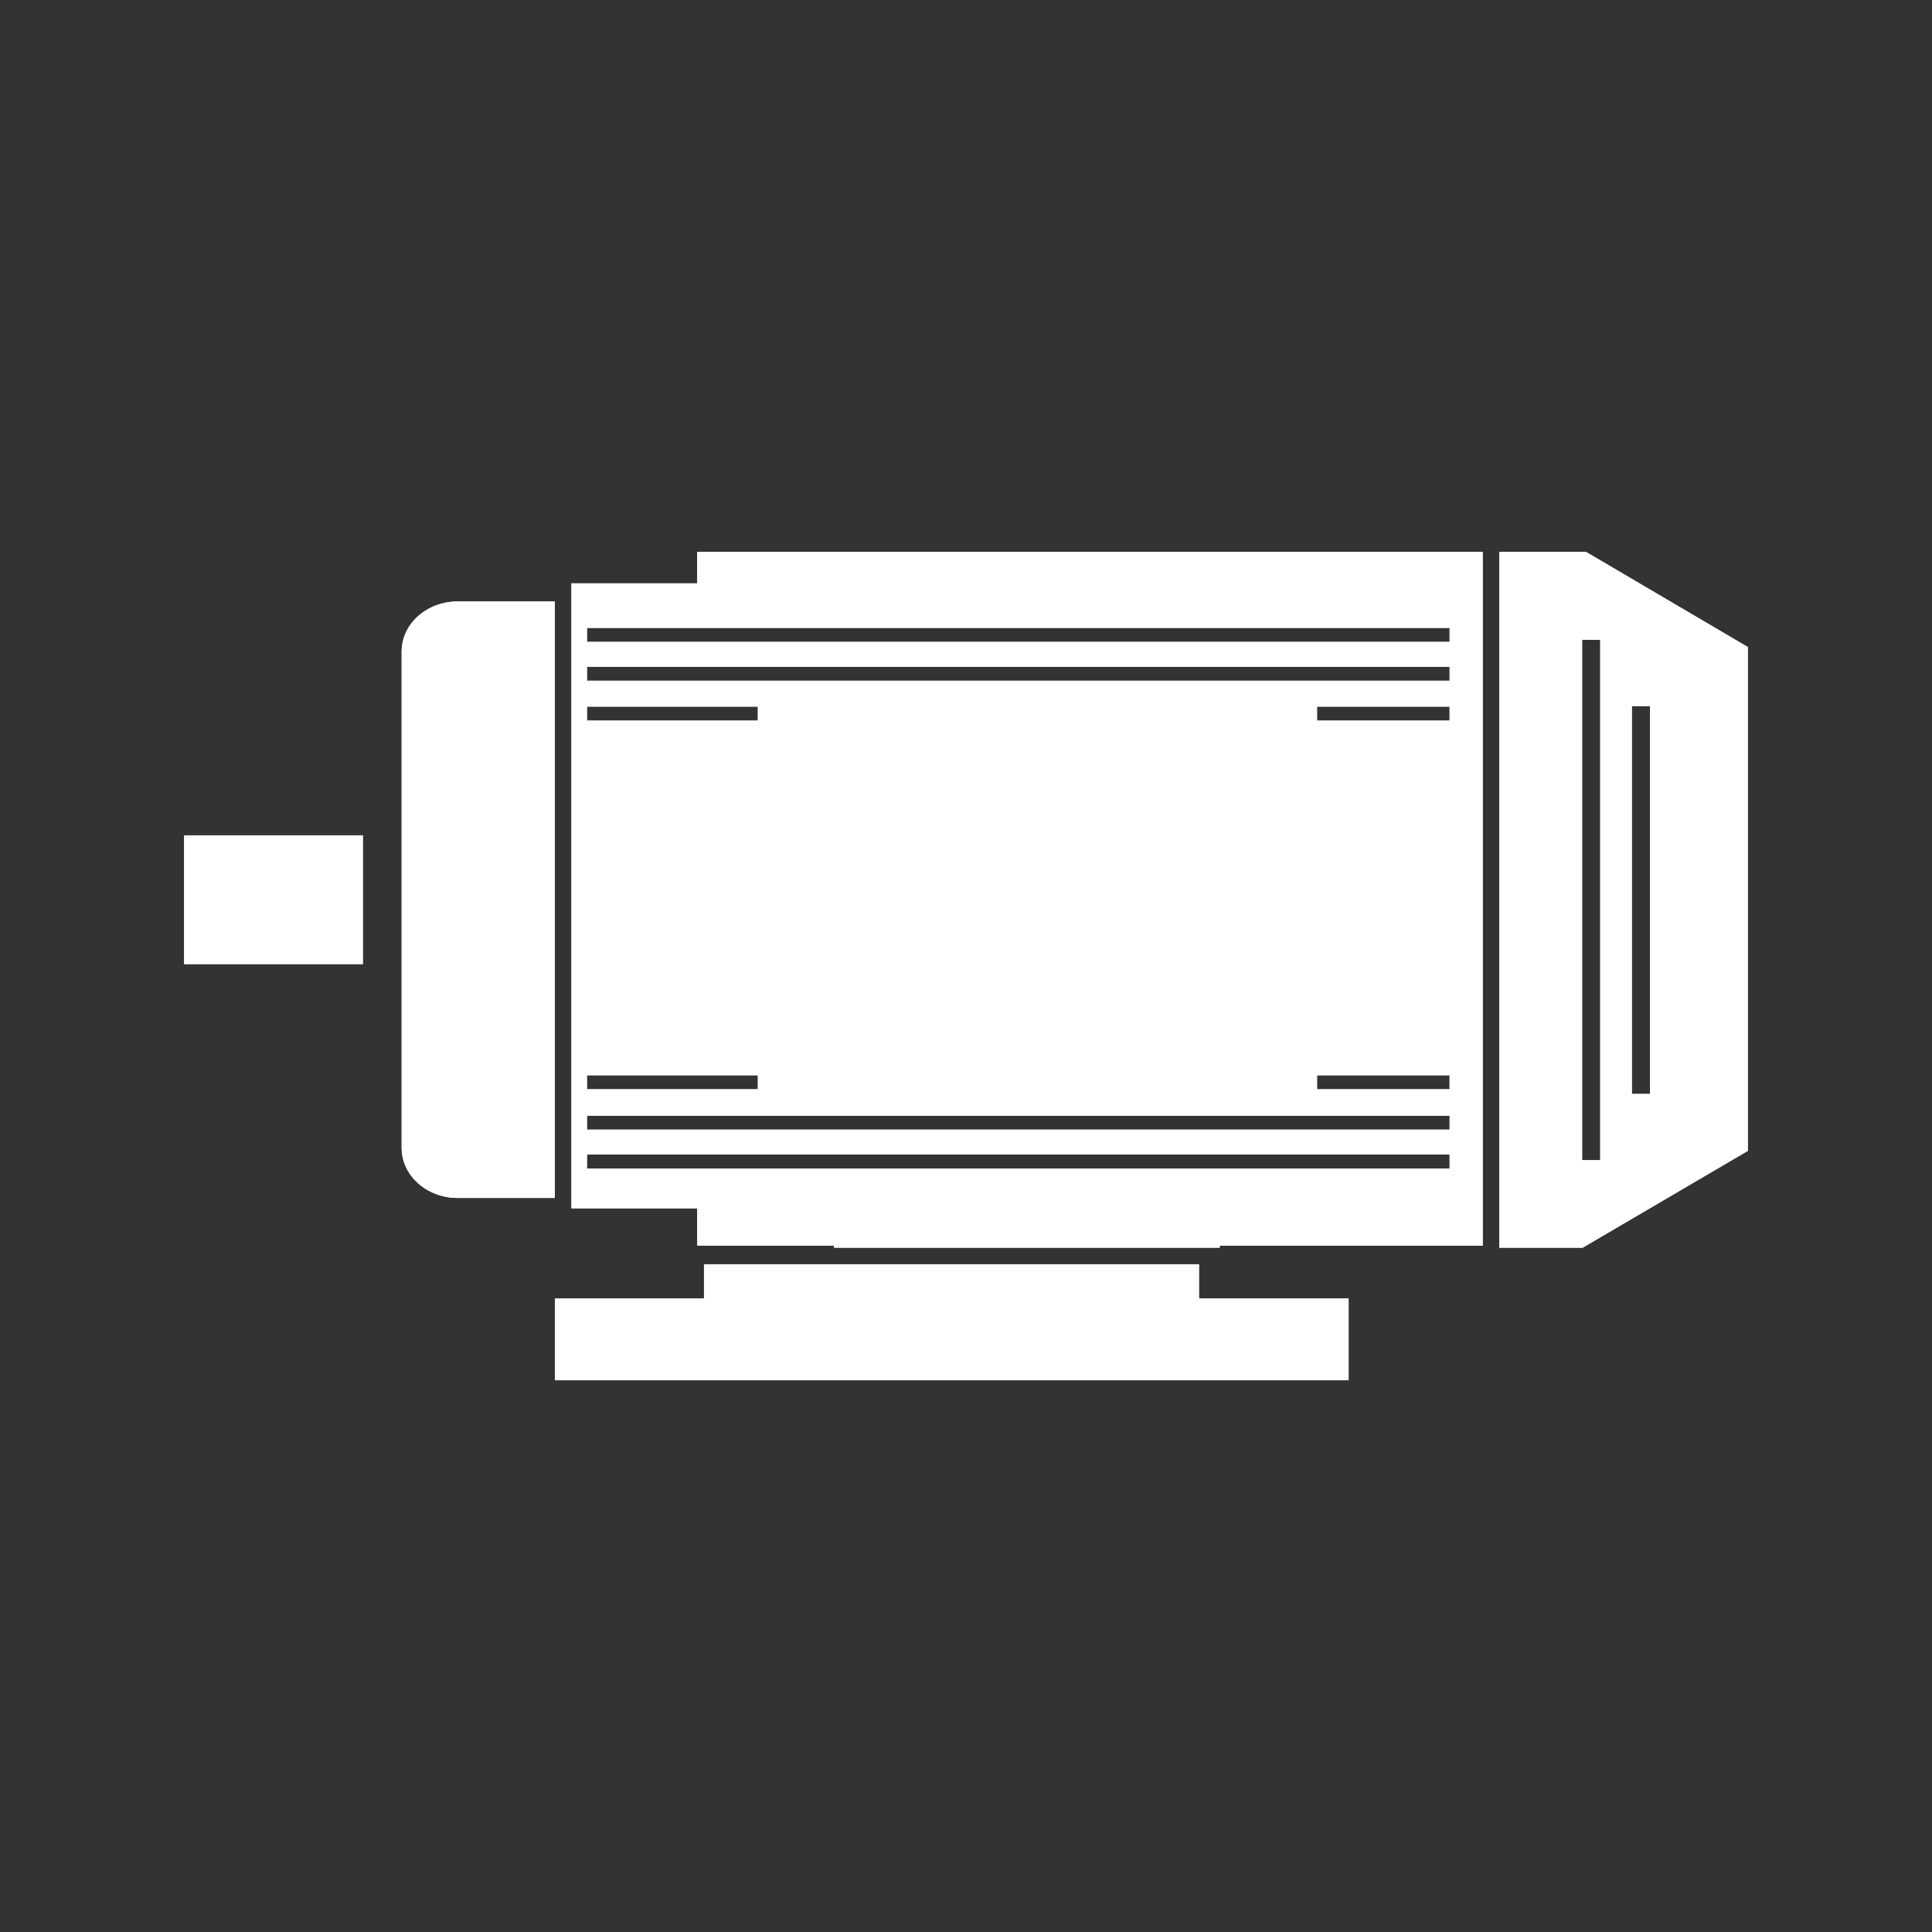
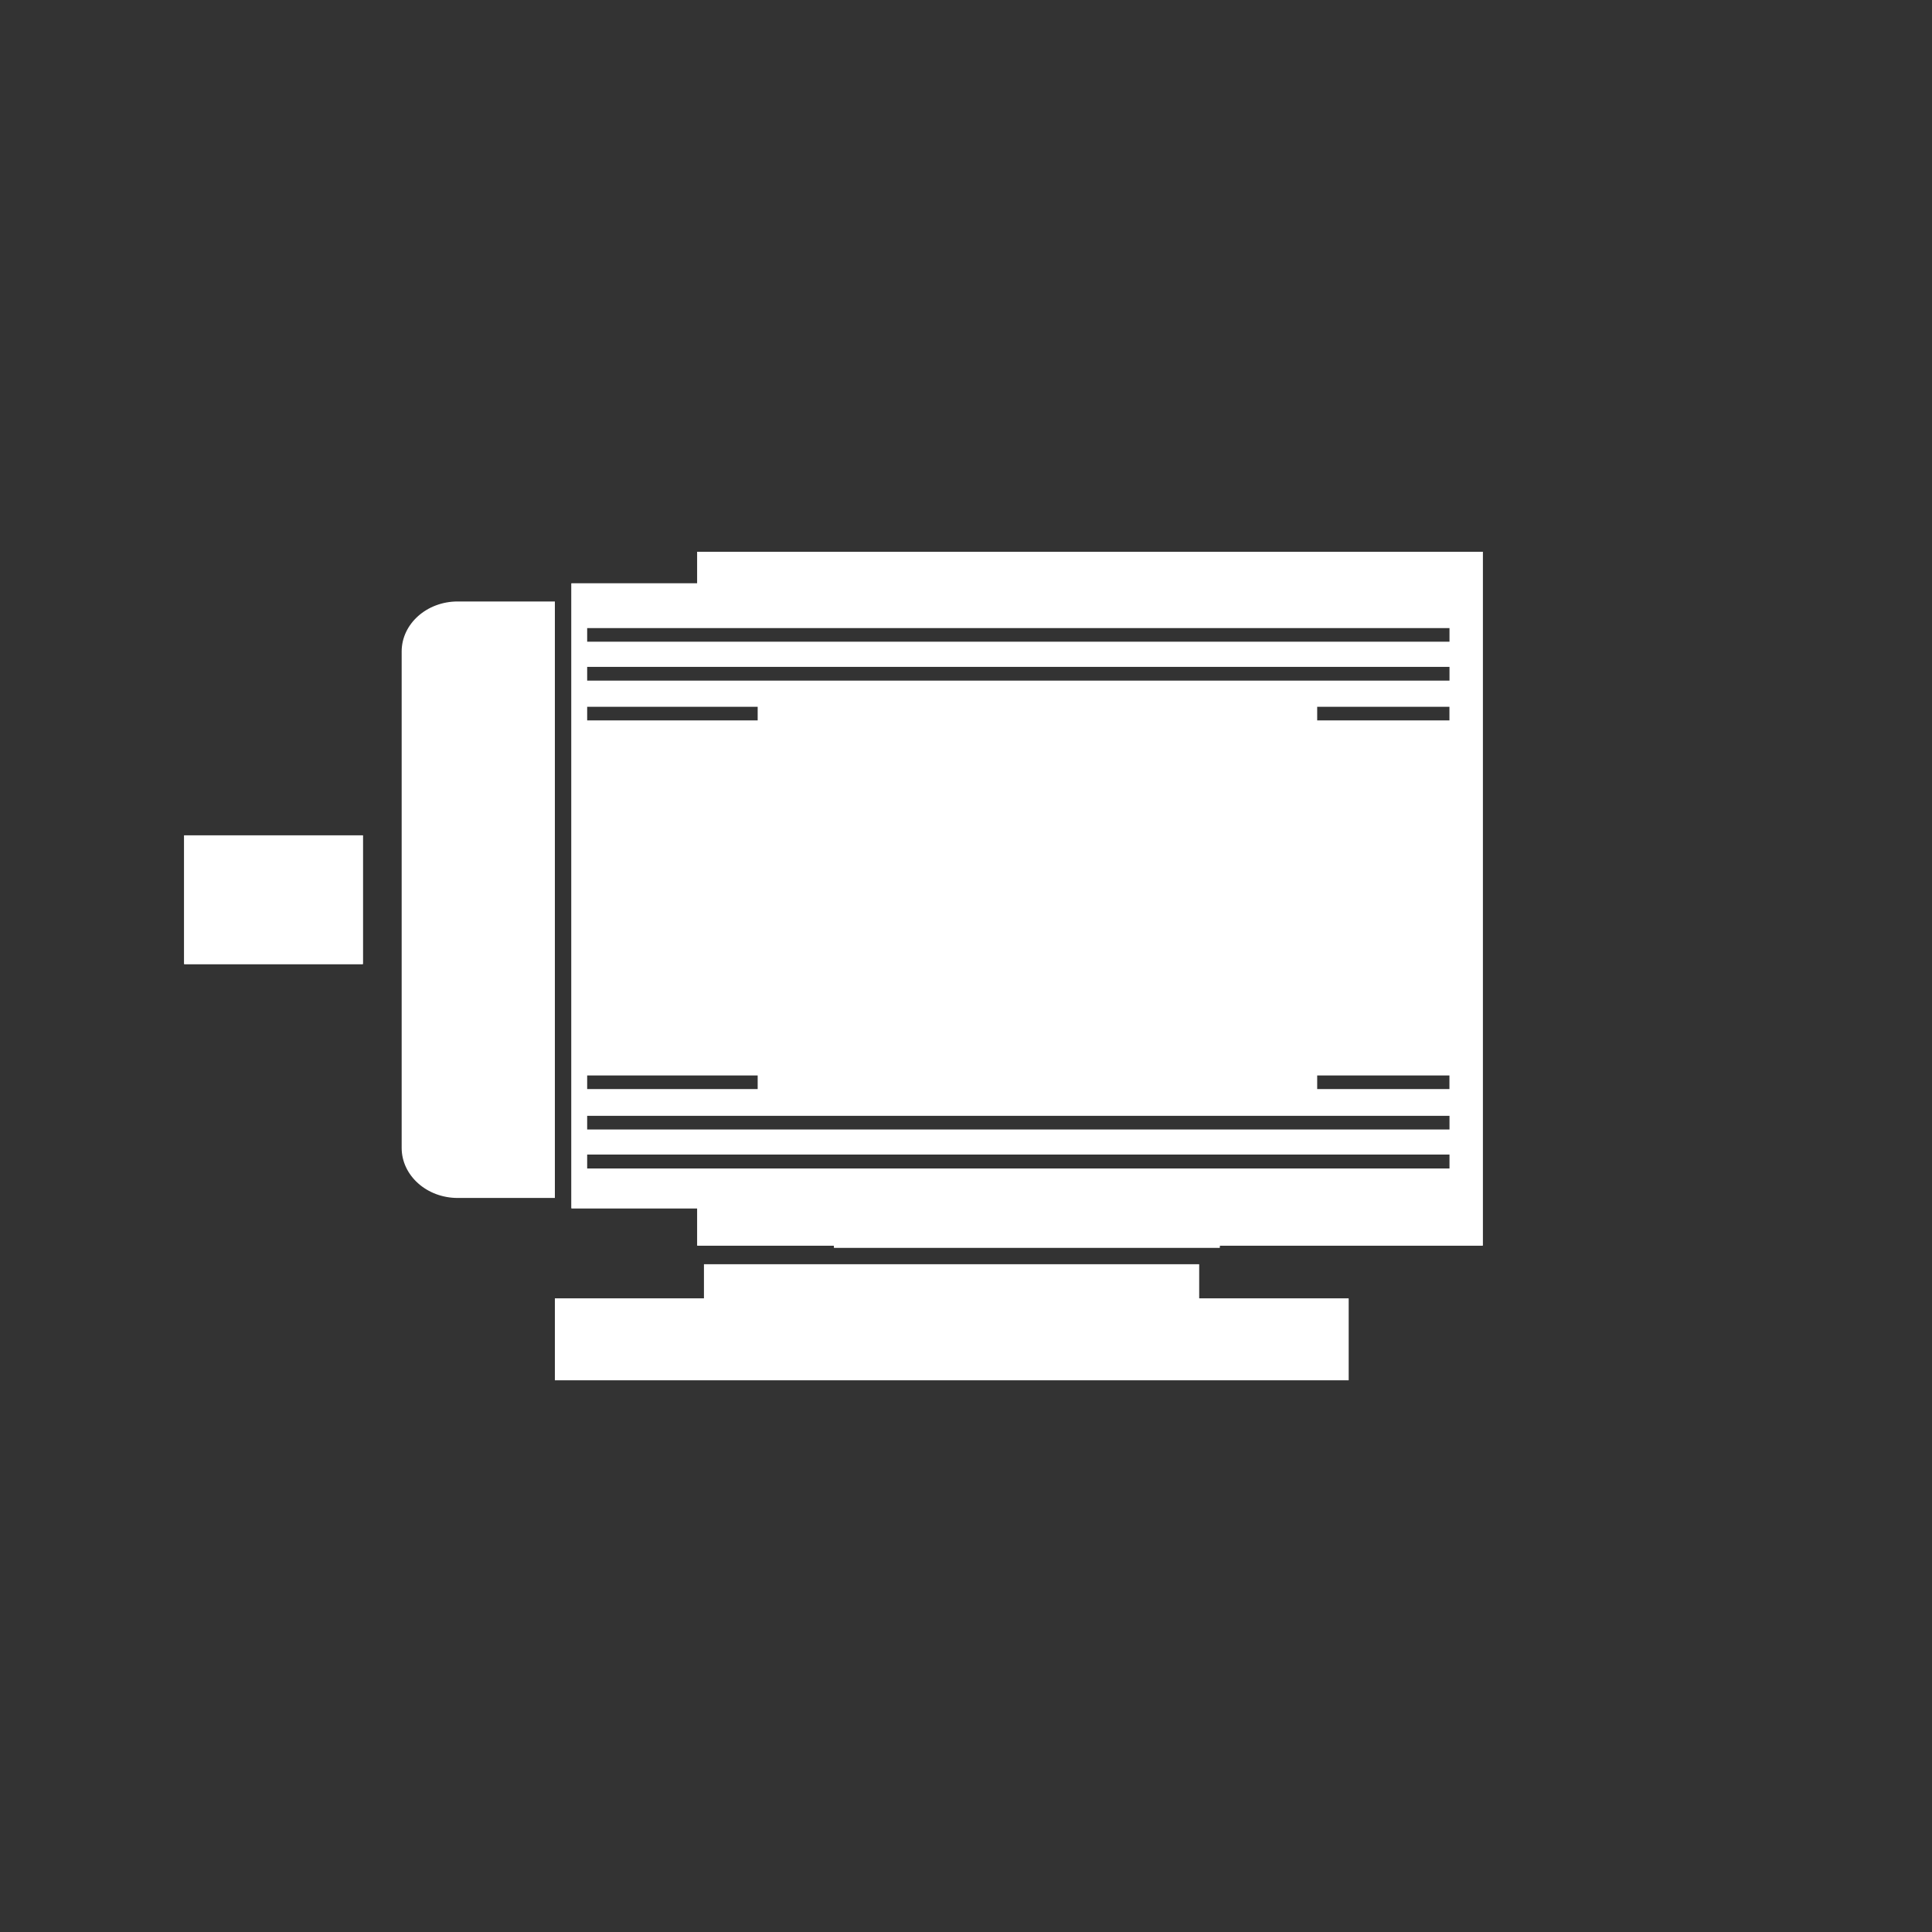
<svg xmlns="http://www.w3.org/2000/svg" version="1.1" id="Layer_1" x="0px" y="0px" viewBox="0 0 50 50" style="enable-background:new 0 0 50 50;" xml:space="preserve">
  <rect x="0" y="0" width="50" height="50" fill="#333333" stroke="none" />
  <g>
    <path style="fill:#FFFFFF;" d="M18.045,14.28v0.817h-3.256v16.174h3.256v0.965h3.538v0.054h9.983v-0.054h6.807V14.28H18.045z    M15.191,16.25h22.325v0.362H15.191V16.25z M15.191,17.255h22.325v0.362H15.191V17.255z M15.191,18.287h4.422v0.362h-4.422V18.287z    M34.085,18.287h3.43v0.362h-3.43V18.287z M15.191,27.828h4.422v0.362h-4.422V27.828z M34.085,27.828h3.43v0.362h-3.43V27.828z    M15.191,28.873h22.325v0.362H15.191V28.873z M15.191,29.878h22.325v0.362H15.191V29.878z" />
-     <path style="fill:#FFFFFF;" d="M14.36,15.566h-2.515c-0.801,0-1.45,0.58-1.45,1.295v12.846c0,0.715,0.649,1.296,1.45,1.296h2.515   V15.566z" />
-     <path style="fill:#FFFFFF;" d="M38.802,14.28v18.01h2.157l4.275-2.506V16.746L41.04,14.28C41.04,14.28,38.802,14.28,38.802,14.28z    M40.945,16.558h0.469v13.468h-0.469V16.558z M42.232,18.273h0.469V28.31h-0.469V18.273z" />
    <rect x="4.766" y="21.619" style="fill:#FFFFFF;" width="4.625" height="3.332" />
    <path style="fill:#FFFFFF;" d="M18.219,32.719v0.885H14.36v2.117h20.542v-2.117H31.03v-0.885H18.219z" />
    <path style="fill:#FFFFFF;" d="M18.045,14.28v0.817h-3.256v16.174h3.256v0.965h3.538v0.054h9.983v-0.054h6.807V14.28H18.045z    M15.191,16.25h22.325v0.362H15.191V16.25z M15.191,17.255h22.325v0.362H15.191V17.255z M15.191,18.287h4.422v0.362h-4.422V18.287z    M34.085,18.287h3.43v0.362h-3.43V18.287z M15.191,27.828h4.422v0.362h-4.422V27.828z M34.085,27.828h3.43v0.362h-3.43V27.828z    M15.191,28.873h22.325v0.362H15.191V28.873z M15.191,29.878h22.325v0.362H15.191V29.878z" />
    <path style="fill:#FFFFFF;" d="M14.36,15.566h-2.515c-0.801,0-1.45,0.58-1.45,1.295v12.846c0,0.715,0.649,1.296,1.45,1.296h2.515   V15.566z" />
-     <path style="fill:#FFFFFF;" d="M38.802,14.28v18.01h2.157l4.275-2.506V16.746L41.04,14.28C41.04,14.28,38.802,14.28,38.802,14.28z    M40.945,16.558h0.469v13.468h-0.469V16.558z M42.232,18.273h0.469V28.31h-0.469V18.273z" />
    <rect x="4.766" y="21.619" style="fill:#FFFFFF;" width="4.625" height="3.332" />
    <path style="fill:#FFFFFF;" d="M18.219,32.719v0.885H14.36v2.117h20.542v-2.117H31.03v-0.885H18.219z" />
  </g>
</svg>